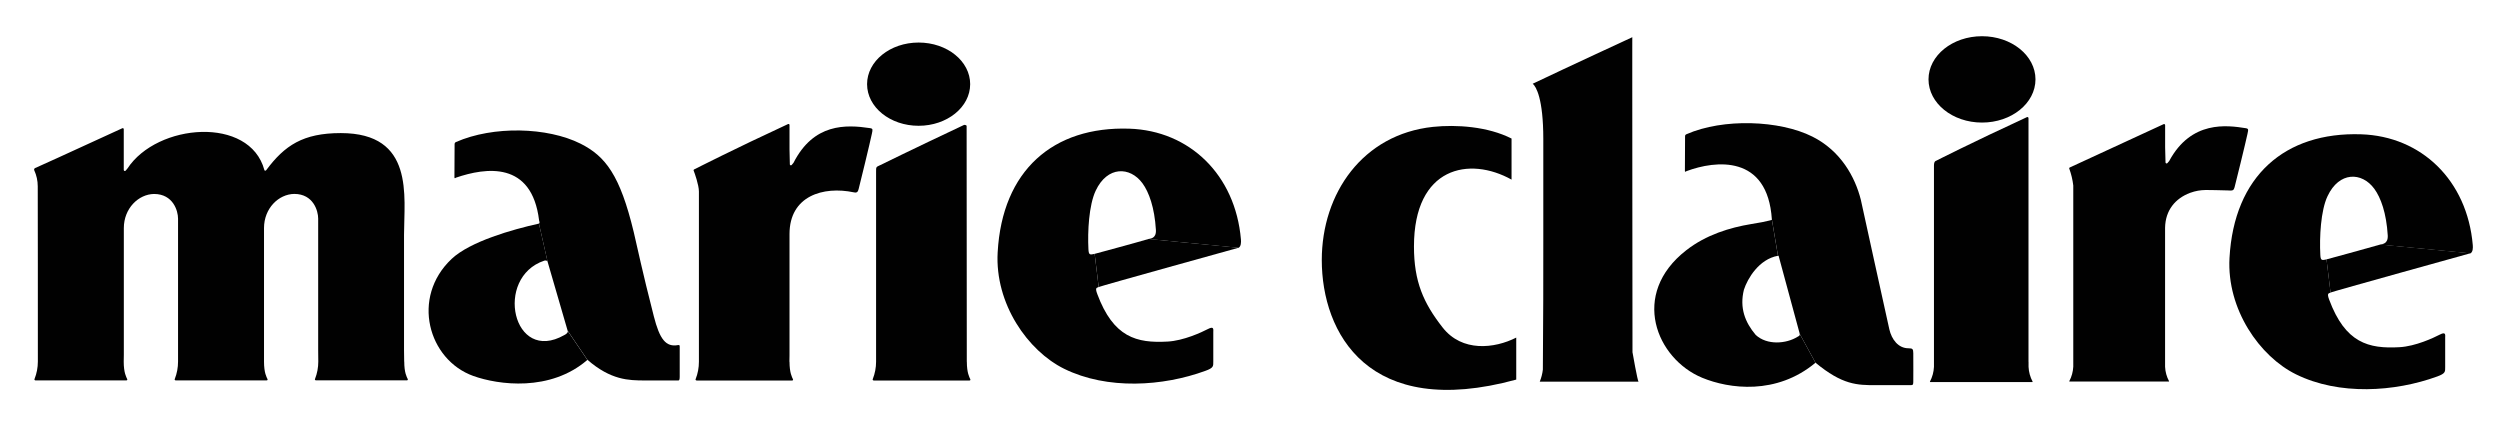
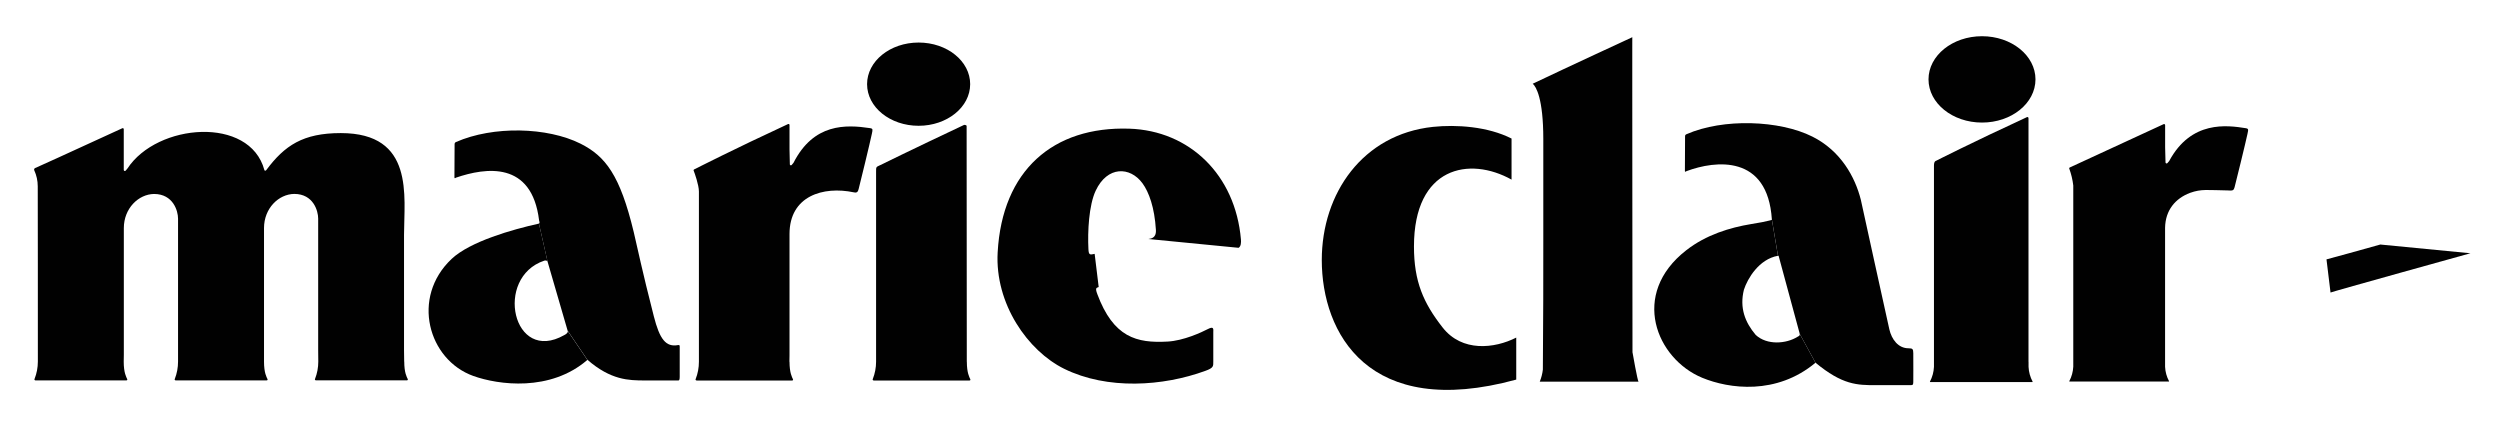
<svg xmlns="http://www.w3.org/2000/svg" viewBox="0 0 458.32 80" version="1.1">
  <defs>
    <style>
      .cls-1 {
        fill: none;
      }

      .cls-2 {
        fill: #010101;
      }
    </style>
  </defs>
  <g>
    <g id="Layer_1">
-       <line y2="-203.81" x2="-14.24" y1="283.81" x1="-14.24" class="cls-1" />
      <line y2="283.81" x2="473.38" y1="-203.81" x1="473.38" class="cls-1" />
      <g>
        <path d="M104.08,60.68l-3.72-12.8-1.56-6.89c.23-.06.04-.52.03-.59-1.33-10.93-9.77-9.7-15.24-7.83,0,0-.29.27-.28-.09.02-.44.03-4.87.03-6.07,0-.16.1-.31.25-.37,6.84-3,16.75-2.75,22.84.3,4.57,2.3,7.24,5.77,9.75,16.2.69,2.88,1.48,6.85,3.69,15.47,1.06,4.14,2.18,5.68,4.45,5.25.28-.05.29.09.29.34,0,1.96,0,5.25,0,5.48q0,.68-.23.67c-.29,0-6.3,0-6.3,0-2.74-.02-6.07-.02-10.41-3.81l-3.58-5.28Z" class="cls-2" />
        <path d="M104.08,60.68c.1.31-.34.61-.63.75-9.46,5.39-12.9-10.56-3.68-13.64.2-.07.42-.04.6.09l-1.56-6.89c-4.92,1.08-12.67,3.31-16.02,6.48-7.5,7.08-4.27,18.49,3.97,21.45,4.6,1.65,14.11,2.95,20.92-2.94l-3.58-5.28Z" class="cls-2" />
        <path d="M168.41,23.06c5.21,0,9.45-3.41,9.45-7.63s-4.23-7.63-9.45-7.63-9.45,3.41-9.45,7.63,4.22,7.63,9.45,7.63" class="cls-2" />
        <path d="M210.57,43.81c.29-.08,1.43-.05,1.34-1.66-.25-4.11-1.27-6.92-2.47-8.56-2.27-3.08-6.43-3.19-8.57,1.37-1.25,2.66-1.5,7.51-1.33,10.74.06,1.01.22,1.06,1.14.84l.74,6.08c-.32.17-.73.03-.26,1.28,2.96,7.96,7.21,9.04,12.89,8.72,2.94-.16,6.24-1.7,7.4-2.3,1.15-.61.98.12.98.55v5.39c0,.87.08,1.18-1.46,1.73-7.77,2.84-17.96,3.52-25.88-.38-6.66-3.28-12.72-11.92-12.19-21.35.83-15.01,10.16-23.13,24.14-22.67,11.02.36,19.44,8.44,20.46,20.32.04.49.03,1.25-.43,1.52l-16.5-1.61Z" class="cls-2" />
-         <path d="M210.57,43.81c-1.95.59-9.89,2.73-9.89,2.73l.74,6.08c.32-.18,25.65-7.2,25.65-7.2l-16.5-1.61Z" class="cls-2" />
        <path d="M74.11,66.29c0,2.06.47,2.84.63,3.18.14.31-.27.26-.27.26h-16.5s-.32.02-.22-.26c.4-1.01.6-2.09.6-3.18l-.02-2.13v-24.09c0-1.43-.9-4.51-4.37-4.52-2.88.03-5.56,2.64-5.56,6.26v22.67s0,1.74,0,1.82c0,2.06.47,2.84.63,3.18.14.31-.27.26-.27.26h-16.5s-.32.02-.22-.26c.4-1.01.6-2.1.6-3.19v-26.2c0-1.44-.9-4.51-4.38-4.53-2.87.03-5.56,2.64-5.56,6.26v23.26l-.02,1.22c0,2.06.48,2.84.63,3.18.14.31-.26.26-.26.26H6.56s-.33.02-.23-.26c.4-1.01.61-2.09.61-3.18v-1.43c0-5.3,0-28.57-.02-30.71,0-1.02-.22-2.02-.64-2.94-.07-.15,0-.33.14-.4,0,0,0,0,0,0,0,0,6.07-2.72,16.01-7.31.1-.04.21.01.25.11.01.03.01.05.01.08v7.44c0,.11.08.2.19.21.07,0,.13-.03.17-.08.09-.09.19-.22.32-.38,5.45-8.31,22.43-9.66,25.1.29.05.17.24.15.35,0,3.36-4.51,6.73-6.78,13.66-6.78,13.55,0,11.6,11.56,11.59,18.67v21.1s.03,2.14.03,2.14Z" class="cls-2" />
        <path d="M144.74,66.32c0,2.05.47,2.84.62,3.18.15.31-.26.26-.26.26h-17.34s-.33,0-.23-.26c.4-1.01.6-2.09.6-3.18v-1.23c0-5.28,0-27.84,0-29.98,0-1.19-.8-3.42-.96-3.82-.1-.21.23-.3.23-.3,0,0,7.19-3.67,17.08-8.25.1-.04.21.01.25.11.01.03.01.05.01.08v4.46c0,.6.06,2.47.06,2.71-.01.11.07.2.18.21.07,0,.13-.02.17-.08.09-.09.2-.22.32-.38,3.69-7.25,9.57-7.03,14.03-6.36.57.09.49.27.34,1.02-.29,1.43-2.26,9.55-2.43,10.15-.14.5-.27.73-.88.6-5.61-1.18-11.79.65-11.79,7.64v1.01c0,5.09,0,17.55,0,21.19l-.02,1.22Z" class="cls-2" />
        <path d="M177.25,66.32c0,2.05.47,2.84.62,3.18.15.31-.26.26-.26.26h-17.37s-.33.02-.24-.26c.4-1.01.61-2.09.61-3.18v-.24s0-34.6,0-34.6c0-.85,0-.86.61-1.14l.2-.09s5.73-2.83,15.3-7.34c.1-.05.5.02.49.2,0,1.37.02,39.37.03,43.04v.16Z" class="cls-2" />
        <path d="M277.97,61.89c-3.99,2.03-9.93,2.69-13.48-1.83-3.53-4.5-5.27-8.43-5.27-14.87,0-14.65,10.17-16.57,17.89-12.26v-7.53c-4.35-2.21-10.09-2.59-14.41-2.14-12.86,1.37-20.37,12.15-20.38,24.41,0,13.36,8.53,29.35,35.65,21.92v-7.71h0Z" class="cls-2" />
        <path d="M299.28,64.62s-.06-58.1-.03-57.8c0,0-11.99,5.54-18.26,8.53.62.51,1.94,2.75,1.94,10.11v18.65c0,5.33,0,15.56-.08,23.65-.09.76-.28,1.5-.57,2.21h18.12c-.18,0-1.11-5.35-1.11-5.35" class="cls-2" />
        <path d="M329.93,61.15c.1.32-.07.43-.37.58-2.07,1.31-5.61,1.6-7.69-.33-1.96-2.32-2.99-4.97-2.16-8.29.66-2.04,2.75-5.6,6.24-6.22l-1.12-6.67c0,.12,0,.11-.35.19-1.06.26-1.62.37-3.46.67-3.87.64-8.23,1.95-11.87,4.79-10.37,8.06-5.5,19.91,2.92,23.39,4.92,2.03,13.59,3.22,20.76-2.76l-2.91-5.33Z" class="cls-2" />
        <path d="M329.93,61.15l-3.85-14.21s0-.1-.13-.06l-1.12-6.67c-.77-11.92-10.34-10.82-15.66-8.83,0,0-.3.28-.28-.09,0-.46.03-5.06.03-6.3-.01-.17.09-.32.25-.38,6.76-2.97,17.11-2.57,23.08.43,5.24,2.62,7.84,7.43,8.89,11.57,0,0,4.7,21.46,5.23,23.77.43,1.86,1.64,3.48,3.53,3.47.75,0,.85.15.86.92,0,1.88.02,4.77,0,5.17,0,.49-.04.67-.41.67h-6.5c-3.34,0-6.08-.02-11.03-4.13l-2.91-5.33Z" class="cls-2" />
        <path d="M363.36,22.47c5.41,0,9.8-3.54,9.8-7.92,0-4.37-4.39-7.91-9.8-7.91s-9.81,3.54-9.81,7.91,4.39,7.92,9.81,7.92" class="cls-2" />
        <path d="M371.89,66.32v.93c.04.95.3,1.88.75,2.72,0,.04-.04.07-.04.07h-18.75s-.06-.03-.04-.07c.44-.84.7-1.77.74-2.72v-1.01c0-5.5,0-32.54,0-35.9,0-.83.38-.86.38-.86,0,0,6.34-3.24,16.67-8.01.1-.04.21,0,.26.1.01.03.02.06.02.1,0,1.42,0,40.85,0,44.66" class="cls-2" />
        <path d="M408.74,34.92c-4.08-.06-5.1-.32-7.25.44-2.68,1.02-4.52,3.16-4.57,6.41v25.47c.04.93.29,1.83.73,2.65.02.03-.03.06-.03.06h-18.22s-.05-.03-.04-.07c.44-.82.68-1.72.73-2.65v-33.22c-.12-1.05-.37-2.09-.73-3.08-.1-.21.23-.29.23-.29,0,0,7.04-3.26,17.07-7.88.1-.04.21,0,.25.1.01.03.02.07.02.1v4.04c0,.6.07,2.5.07,2.76,0,.11.08.2.19.21.07,0,.13-.03.17-.08.09-.09.19-.22.32-.38,4.04-7.49,10.65-6.54,14.01-6.01.58.09.49.27.34,1.03-.3,1.45-2.2,9.19-2.37,9.8-.15.51-.27.62-.9.61" class="cls-2" />
-         <path d="M436.41,44.82c.28-.09,1.42-.06,1.33-1.67-.25-4.11-1.27-6.91-2.47-8.55-2.27-3.09-6.43-3.2-8.57,1.37-1.25,2.65-1.49,7.51-1.32,10.74.05,1.01.22,1.06,1.14.85l.74,6.08c-.32.18-.73.03-.26,1.29,2.96,7.96,7.22,9.04,12.89,8.72,2.94-.16,6.24-1.71,7.4-2.31,1.16-.61.98.13.98.56v5.39c0,.86.07,1.17-1.46,1.73-7.77,2.83-17.97,3.51-25.88-.39-6.66-3.27-12.72-11.92-12.2-21.34.83-15.02,10.16-23.13,24.14-22.67,11.03.36,19.44,8.43,20.46,20.31.04.49.04,1.25-.43,1.52l-16.5-1.6Z" class="cls-2" />
        <path d="M436.41,44.82c-1.95.58-9.9,2.73-9.9,2.73l.74,6.08c.32-.17,25.65-7.2,25.65-7.2l-16.5-1.6Z" class="cls-2" />
      </g>
    </g>
  </g>
</svg>